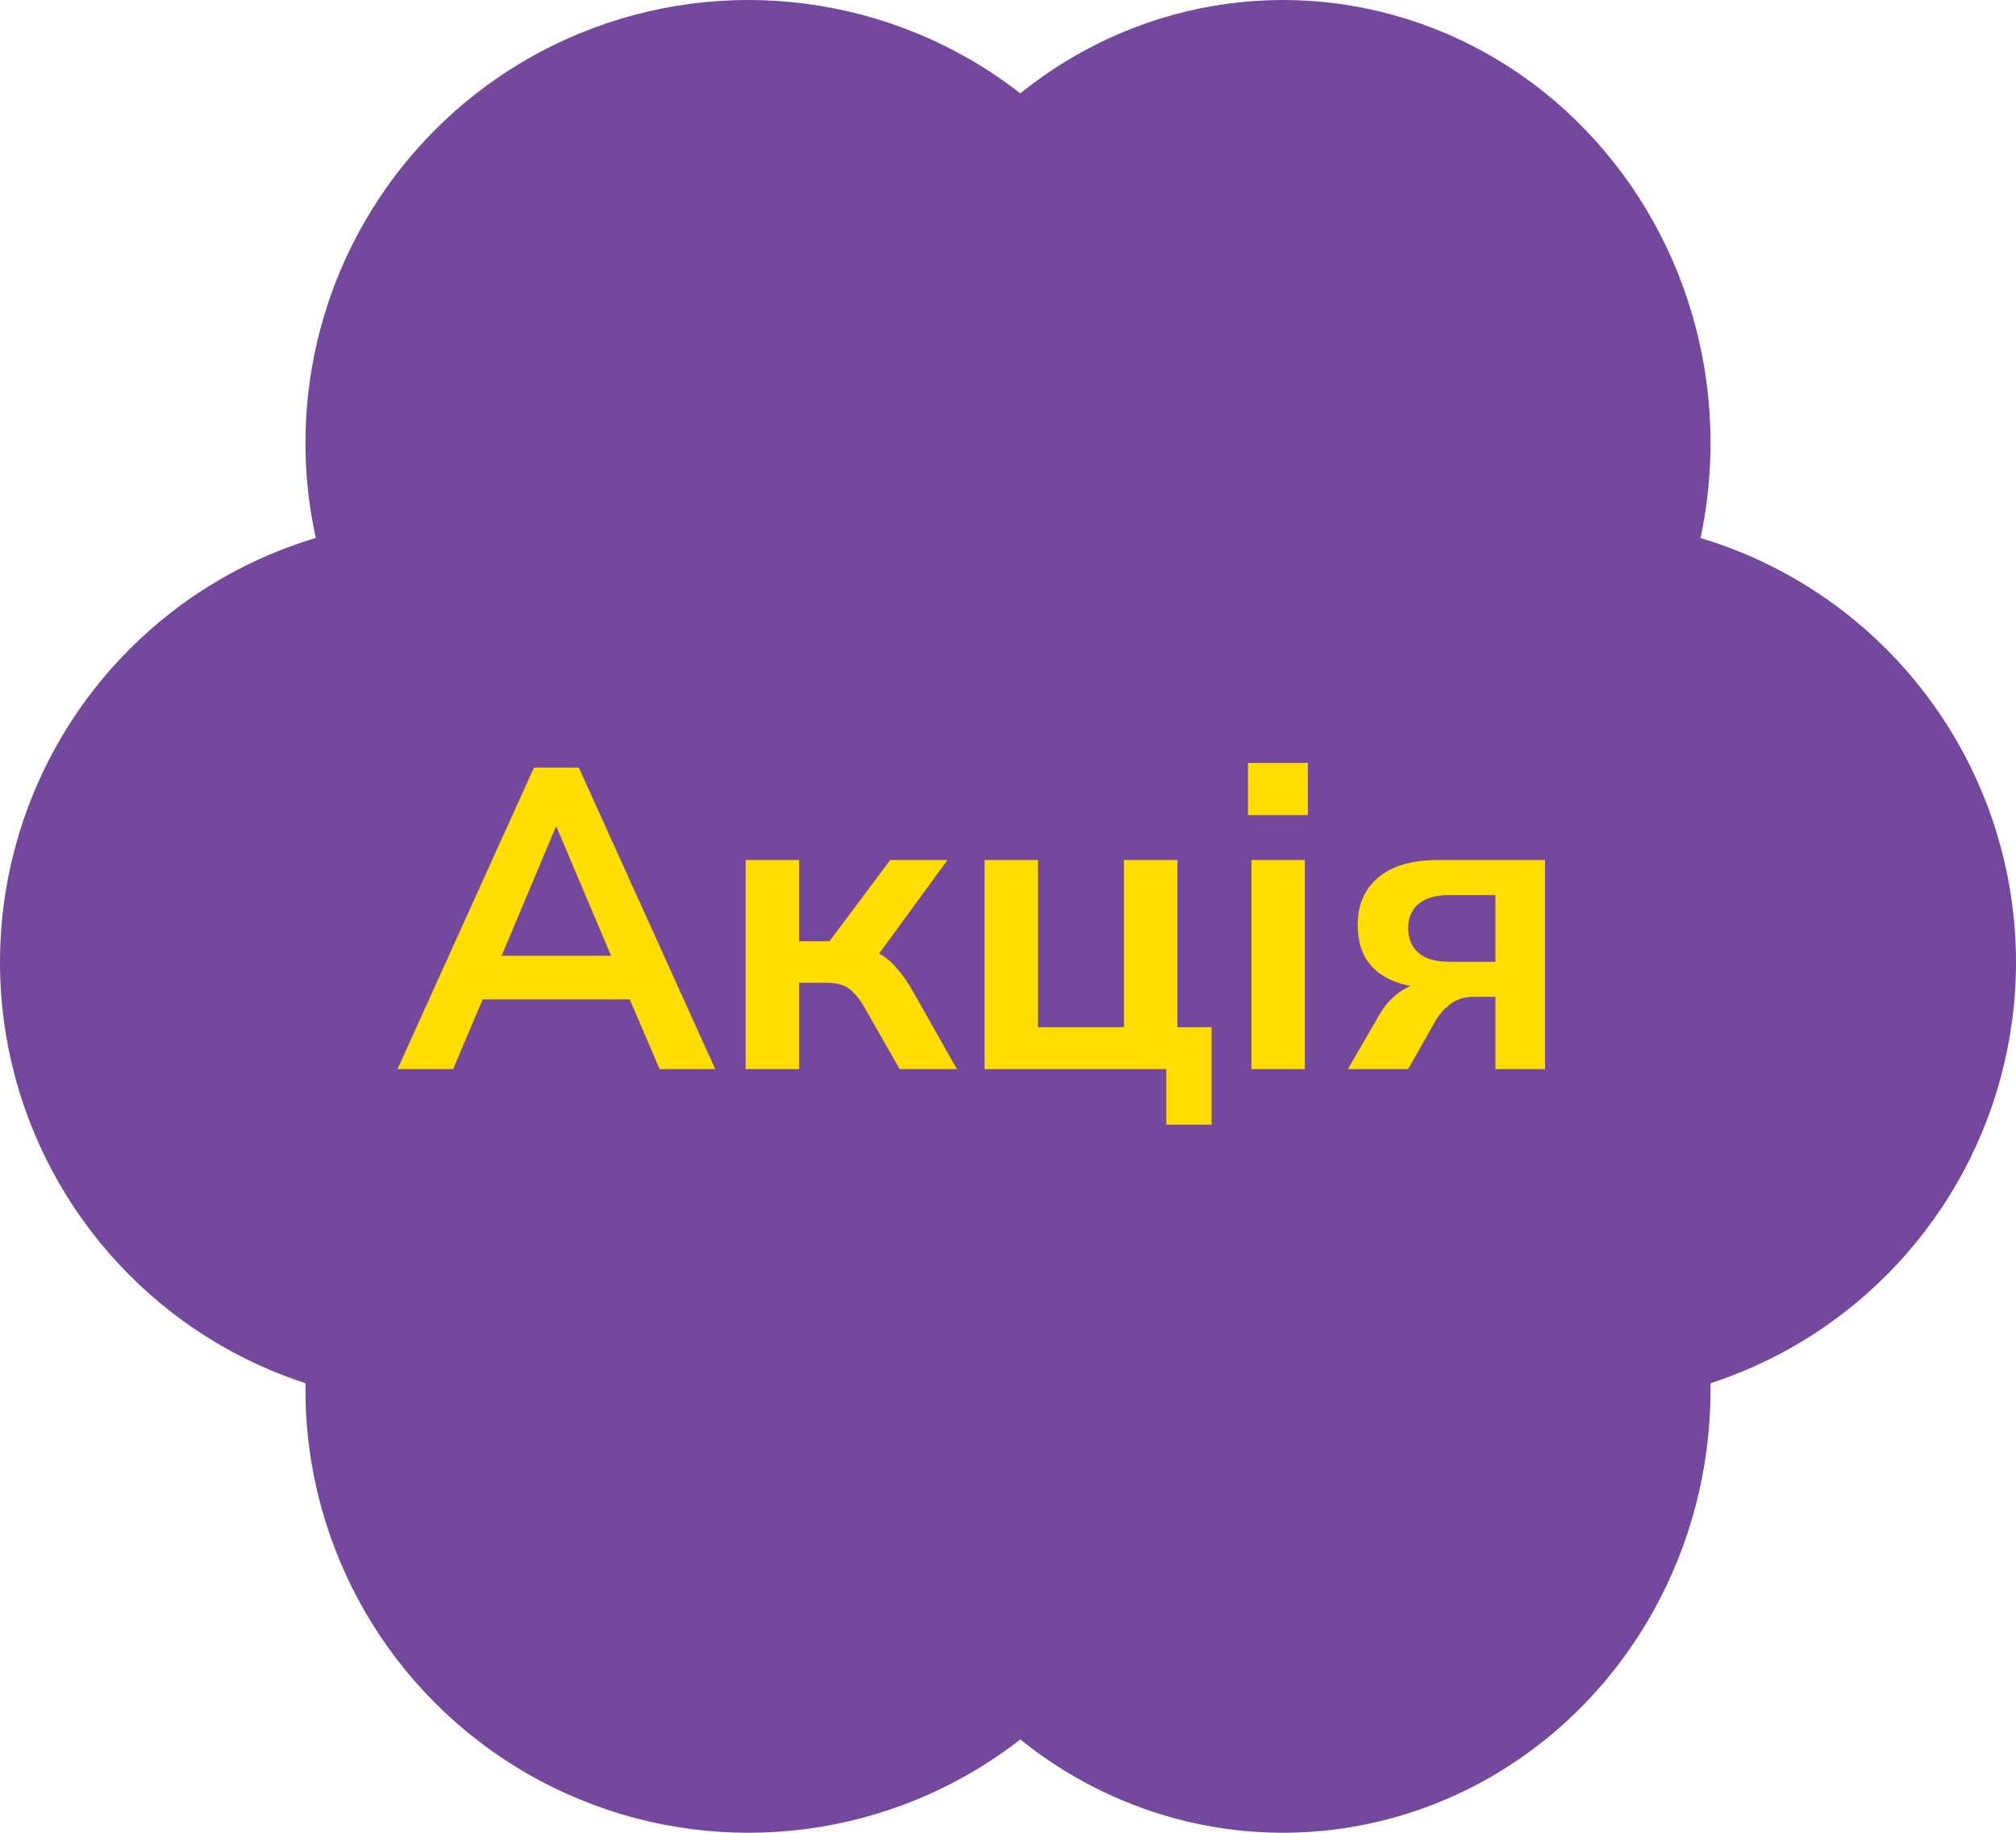
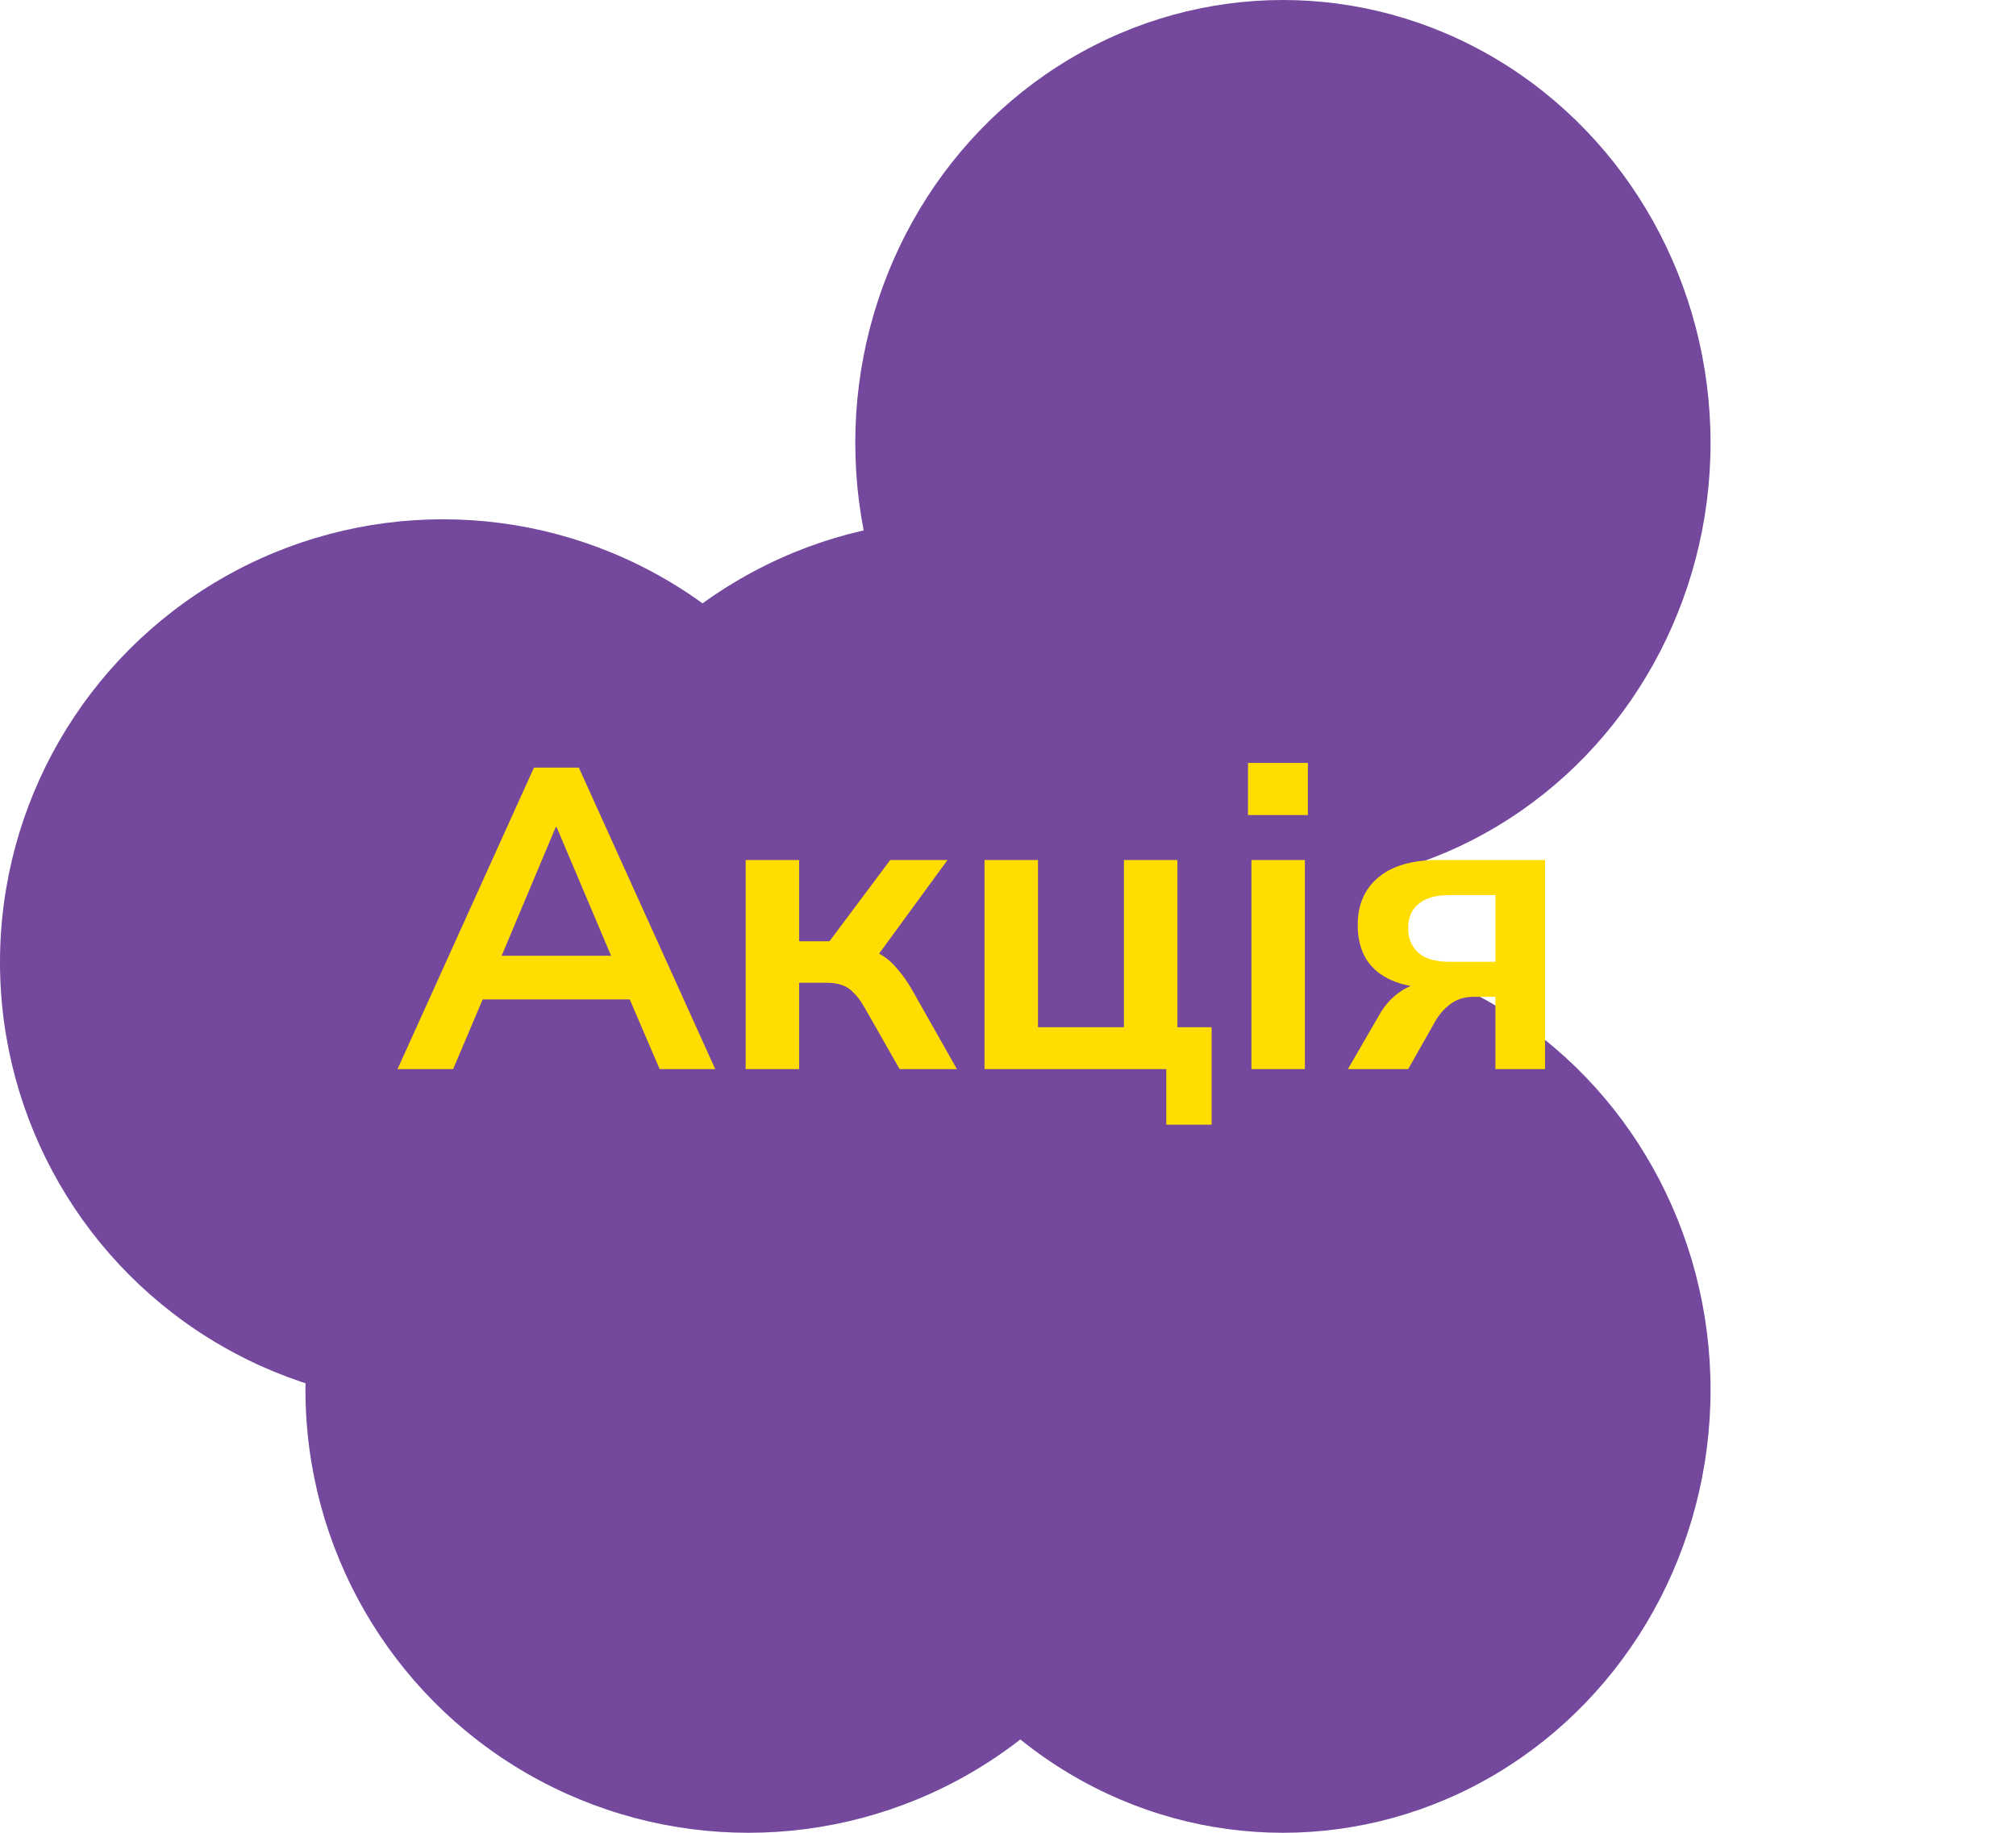
<svg xmlns="http://www.w3.org/2000/svg" width="66" height="60" viewBox="0 0 66 60" fill="none">
  <circle cx="14.5" cy="31.5" r="14.5" fill="#74489D" />
-   <circle cx="24.5" cy="14.5" r="14.5" fill="#74489D" />
  <ellipse cx="42" cy="14.5" rx="14" ry="14.5" fill="#74489D" />
-   <circle cx="51.5" cy="31.5" r="14.5" fill="#74489D" />
  <ellipse cx="42" cy="45.5" rx="14" ry="14.5" fill="#74489D" />
  <circle cx="24.5" cy="45.5" r="14.5" fill="#74489D" />
  <circle cx="31.5" cy="31.5" r="14.5" fill="#74489D" />
  <path d="M13.014 35L17.48 25.13H18.95L23.416 35H21.596L20.406 32.228L21.162 32.718H15.254L16.01 32.228L14.834 35H13.014ZM18.194 27.076L16.234 31.738L15.87 31.29H20.546L20.196 31.738L18.222 27.076H18.194ZM24.412 35V28.154H26.162V30.814H27.156L29.144 28.154H31.02L28.514 31.584L28.136 31.024C28.388 31.052 28.612 31.122 28.808 31.234C29.013 31.346 29.2 31.505 29.368 31.71C29.545 31.906 29.718 32.153 29.886 32.452L31.328 35H29.452L28.304 32.984C28.183 32.769 28.061 32.606 27.94 32.494C27.828 32.373 27.697 32.289 27.548 32.242C27.408 32.195 27.235 32.172 27.03 32.172H26.162V35H24.412ZM38.182 36.82V35H32.232V28.154H33.982V33.628H36.796V28.154H38.546V33.628H39.666V36.82H38.182ZM40.857 26.684V24.976H42.817V26.684H40.857ZM40.969 35V28.154H42.719V35H40.969ZM44.127 35L45.149 33.236C45.326 32.919 45.55 32.667 45.821 32.48C46.091 32.284 46.371 32.186 46.661 32.186H46.941V32.34C46.409 32.34 45.956 32.261 45.583 32.102C45.209 31.943 44.925 31.71 44.729 31.402C44.542 31.094 44.449 30.721 44.449 30.282C44.449 29.619 44.673 29.101 45.121 28.728C45.569 28.345 46.227 28.154 47.095 28.154H50.581V35H48.957V32.634H48.229C47.949 32.634 47.706 32.709 47.501 32.858C47.295 33.007 47.127 33.194 46.997 33.418L46.101 35H44.127ZM47.459 31.486H48.957V29.302H47.459C47.001 29.302 46.661 29.4 46.437 29.596C46.213 29.783 46.101 30.044 46.101 30.38C46.101 30.725 46.213 30.996 46.437 31.192C46.661 31.388 47.001 31.486 47.459 31.486Z" fill="#FFDD00" />
</svg>